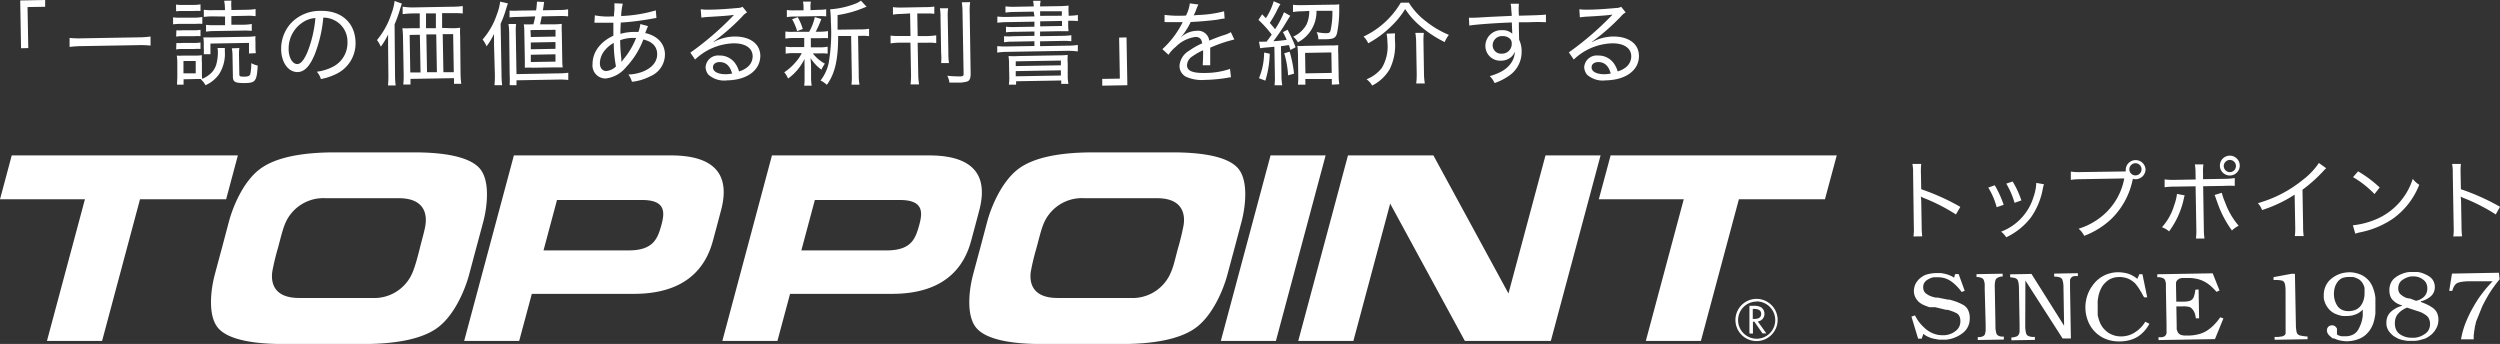
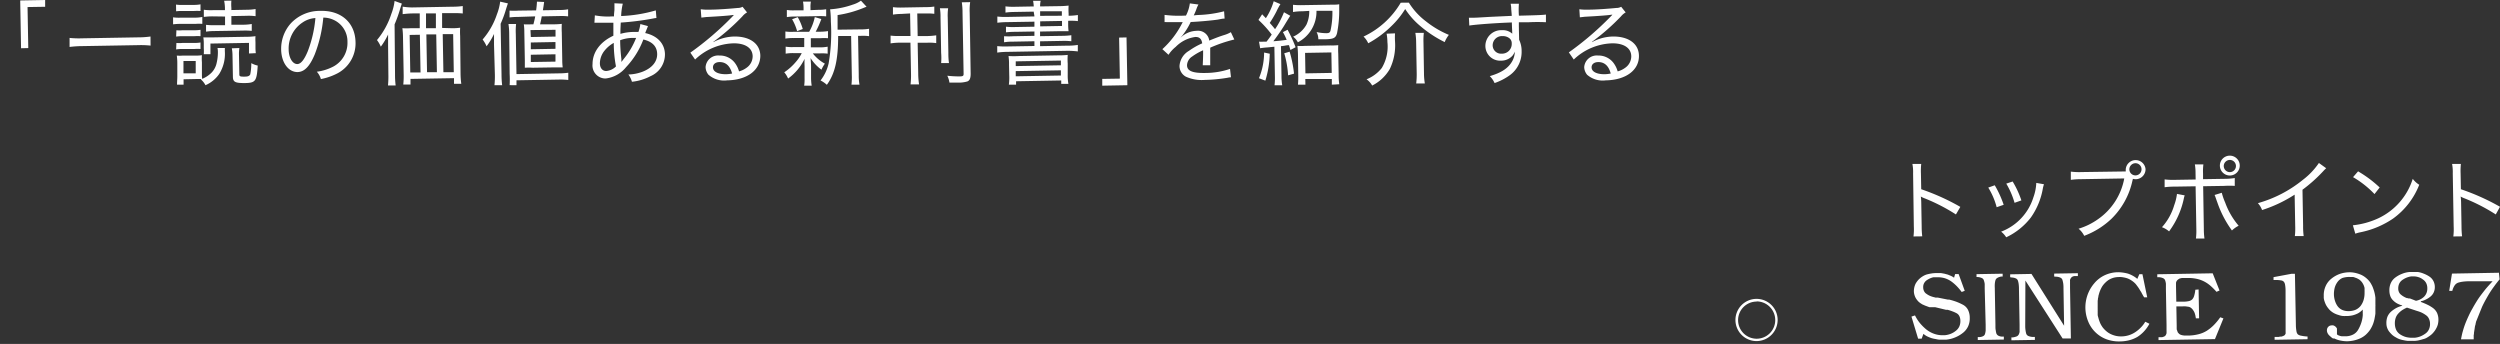
<svg xmlns="http://www.w3.org/2000/svg" viewBox="0 0 443 60.94">
  <rect x="0" y="0" width="443" height="60.94" fill="#333333" stroke="none" />
  <defs>
    <style>.cls-1{fill:#fff}</style>
  </defs>
  <g id="レイヤー_2" data-name="レイヤー 2">
    <g id="フッター">
      <path class="cls-1" d="M339.07 41.9a10.14 10.14 0 00.06-1.78l-.13-9.38a7.81 7.81 0 00-.12-1.69h1.56a11.93 11.93 0 00-.05 1.74l.05 2.74a39.62 39.62 0 016.93 3.13l-.78 1.34a32.31 32.31 0 00-5.71-2.92 3.06 3.06 0 01-.51-.26 9.76 9.76 0 01.08 1.27l.07 4a15.26 15.26 0 00.1 1.79zm14.4-9.07a18.21 18.21 0 011.58 3.46l-1.24.43a12.87 12.87 0 00-1.49-3.48zm8.72-.18a6.07 6.07 0 00-.19.71 12.67 12.67 0 01-2.13 5.18 11.92 11.92 0 01-4.37 3.51 3.9 3.9 0 00-.9-1 9.51 9.51 0 005.72-6.09 8.47 8.47 0 00.51-2.55zm-5.55-.49a16.63 16.63 0 011.55 3.35l-1.21.43a14.34 14.34 0 00-1.47-3.4zm20.04-1.78v-.35a1.76 1.76 0 013.51-.06 1.77 1.77 0 01-1.73 1.79 2.16 2.16 0 01-.51-.07l-.08.32a13.4 13.4 0 01-3.74 6.78 14.4 14.4 0 01-4.81 3 3.72 3.72 0 00-1-1.26 11.83 11.83 0 003.42-1.67 11.28 11.28 0 004.68-7.24l-7.6.13a13.84 13.84 0 00-1.87.12v-1.46a11.57 11.57 0 001.91.08zm.64-.36a1.08 1.08 0 101.06-1.1 1.1 1.1 0 00-1.06 1.08zm9.81 4.6a3.5 3.5 0 00-.13.44 14.86 14.86 0 01-2.64 5.94 4.14 4.14 0 00-1.26-.74 10.08 10.08 0 002.17-3.9 8.88 8.88 0 00.49-2zm1.92-3.91a9 9 0 00-.12-1.58h1.51a10.13 10.13 0 00-.06 1.62v1l3.73-.06a11.88 11.88 0 001.89-.14v1.39a13 13 0 00-1.86 0l-3.74.06.12 7.53a12.73 12.73 0 00.11 1.74h-1.51a11.5 11.5 0 00.07-1.74l-.13-7.52-3.65.06a12.73 12.73 0 00-1.84.11v-1.39a12.16 12.16 0 001.87.08l3.63-.06zm4.65 3.45a10.94 10.94 0 00.6 1.73 13.32 13.32 0 002.39 4.11 4.85 4.85 0 00-1.19.84 18.68 18.68 0 01-2.43-4.53c-.16-.45-.32-.88-.47-1.32a2.82 2.82 0 00-.18-.44zm3.18-4.72a1.76 1.76 0 01-3.51.06 1.76 1.76 0 113.51-.06zm-2.83 0a1.08 1.08 0 101.06-1.1 1.09 1.09 0 00-1.06 1.15zm18.15.37a6.86 6.86 0 00-.54.54 26 26 0 01-3.66 3.27l.11 6.39a13.61 13.61 0 00.1 1.82h-1.56a12 12 0 00.06-1.8l-.1-5.54a23.94 23.94 0 01-5.77 2.73 3.8 3.8 0 00-.74-1.22 22.06 22.06 0 007.95-4.12 12.74 12.74 0 002.86-3zm4.73 10.11a14.24 14.24 0 004.49-1.23 11.55 11.55 0 006.12-7 4.07 4.07 0 001.15 1.05 13.35 13.35 0 01-4.65 6 15.81 15.81 0 01-5.73 2.41 6.16 6.16 0 00-.95.26zm.92-9.56a20.94 20.94 0 013.83 2.86l-.92 1.17a17 17 0 00-3.8-3zm16.88 11.54a10.14 10.14 0 00.06-1.78l-.16-9.38a7.81 7.81 0 00-.12-1.69h1.56a11.93 11.93 0 00-.05 1.74l.05 2.74a39.62 39.62 0 016.93 3.11l-.75 1.36a32.31 32.31 0 00-5.71-2.92 3.06 3.06 0 01-.51-.26 9.76 9.76 0 01.08 1.27l.07 4a15.26 15.26 0 00.1 1.79zM3.73 8.55L3.58.08 8 0v1.2l-3.12.05.13 7.27zm22.95-.47A16 16 0 0024.46 8l-9.88.17a18.41 18.41 0 00-2.25.15v-1.6a16.16 16.16 0 002.25.07l9.87-.17a16 16 0 002.22-.15zm3.99-5.01a6.74 6.74 0 001.33.06h2.59A6.42 6.42 0 0035.85 3v1.23a8 8 0 00-1.19 0h-2.7a10.94 10.94 0 00-1.29.08zm.52-2.26a6.21 6.21 0 001.22.06h1.91a6.6 6.6 0 001.21-.1v1.18a8.7 8.7 0 00-1.21 0h-1.91a8 8 0 00-1.2.05zm.07 4.55a5.34 5.34 0 001.07 0h2.2a6 6 0 001-.08v1.13a8.29 8.29 0 00-1.05 0h-2.21a9.52 9.52 0 00-1.06.07zm0 2.25a5.18 5.18 0 001.06 0h2.21a6.39 6.39 0 001-.08v1.15a6.59 6.59 0 00-1.07 0h-2.19a6.53 6.53 0 00-1.06.08zM35.67 14h-.83l-2.31.05V15h-1.16c0-.54.06-1.09.05-1.59v-2.27a10.31 10.31 0 00-.09-1.29 6 6 0 001.06 0h2.39a5.81 5.81 0 001-.07 7.08 7.08 0 000 1.25v1.94c0 .44 0 .75.05 1a5.06 5.06 0 001.7-1.14 3.51 3.51 0 00.87-1.72 7.91 7.91 0 00.21-1.83 3.71 3.71 0 00-.07-.78h1.31a6.76 6.76 0 000 .71 6.73 6.73 0 01-1 3.89 5.76 5.76 0 01-2.44 2 3.24 3.24 0 00-.79-1zm-3.16-1h2.17v-2.19h-2.17zm11.61-3.52V7.6l-6.83.12V9.6h-1.18a8 8 0 000-1.09v-.8a6.61 6.61 0 00-.08-1.08h1.5l6.06-.11a11.59 11.59 0 001.68-.11 8.62 8.62 0 000 1.07v.94a8.45 8.45 0 00.06 1zM37.69 2.9a11.59 11.59 0 00-1.57.1V1.73a9.5 9.5 0 001.62.07h2.12v-.38a8 8 0 00-.14-1.29L41 .11a8.18 8.18 0 000 1.31v.36l2.64-.05a9.91 9.91 0 001.65-.13v1.27a9.06 9.06 0 00-1.58-.07L41 2.85v1.53h2.06a8.88 8.88 0 001.55-.13v1.22a11.7 11.7 0 00-1.55-.05l-5 .08a10.57 10.57 0 00-1.55.11V4.4a10 10 0 001.55.06h1.82V2.93zm4.73 5.61a6.87 6.87 0 00-.07 1.29l.06 3.39c0 .34.15.4.93.39.61 0 .85-.12 1-.39a9.72 9.72 0 00.19-2 4.12 4.12 0 001.14.43c-.18 2.79-.38 3.07-2.33 3.1-1.67 0-2.06-.19-2.07-1.14l-.07-3.73a7.26 7.26 0 00-.12-1.29zm16.67 3.27a4.75 4.75 0 002.48-4.36 4.19 4.19 0 00-2.46-3.9 4.29 4.29 0 00-1.82-.4 23.81 23.81 0 01-1.51 6.5c-.89 2.14-1.84 3.13-3.06 3.15-1.63 0-2.86-1.68-2.9-4a6.76 6.76 0 011.65-4.56 7 7 0 015.29-2.28C60.44 1.82 62.92 4 63 7.46a6 6 0 01-3.45 5.66 10.4 10.4 0 01-2.69.89 3.21 3.21 0 00-.72-1.3 8.73 8.73 0 002.95-.93zM53.59 4a5.51 5.51 0 00-2.44 4.74c0 1.47.69 2.62 1.53 2.61.63 0 1.24-.77 1.87-2.3a21.58 21.58 0 001.34-5.85 4.47 4.47 0 00-2.3.8zm15.18 4V6.11a12.51 12.51 0 01-1.29 2.16 5.53 5.53 0 00-.68-1.17 13.94 13.94 0 002.55-4.65 9.29 9.29 0 00.57-2.28l1.29.47c-.11.29-.14.41-.29.88a23 23 0 01-1 2.8l.08 8.94a15 15 0 00.11 1.89h-1.36a16.11 16.11 0 00.07-1.93zM80.1 5a9.47 9.47 0 001.44-.09 11.79 11.79 0 000 1.46l.07 6.63a14.5 14.5 0 00.13 1.85h-1.29v-1l-7.71.13v1h-1.28a13.11 13.11 0 00.07-1.73l-.12-6.7A12.52 12.52 0 0071.3 5a12.32 12.32 0 001.46 0h1.62V2.38H73.1a15.21 15.21 0 00-1.75.13V1.18a12 12 0 001.65.14l7.2-.13a12.7 12.7 0 001.8-.12v1.32a12.88 12.88 0 00-1.75-.06h-1.91v2.62zm-7.51 1.19l.11 6.65h1.82l-.12-6.68zm4.65-3.81h-1.75V5h1.75zm-1.57 10.41h1.75L77.3 6.1h-1.75zm2.9 0h1.84l-.11-6.74h-1.85zm8.97-4.87v-1.9a12.19 12.19 0 01-1.32 2.18 5.58 5.58 0 00-.7-1.2 13.07 13.07 0 002.53-4.45 9.34 9.34 0 00.58-2.26L90 .6l-.29.88a18.66 18.66 0 01-1 2.73l.16 9a16.47 16.47 0 00.11 1.89h-1.36a15.77 15.77 0 00.07-1.93zm2.77 7.17a18.28 18.28 0 000-2L90.23 6a11.41 11.41 0 00-.13-1.75h1.35A11.41 11.41 0 0091.4 6l.12 7.13L99 13a12.53 12.53 0 001.7-.11v1.28a12.41 12.41 0 00-1.7-.07l-7.48.13v.87zM91.78 3a12.27 12.27 0 00-1.49.09V1.88a11.79 11.79 0 001.59 0L95 1.84a15.33 15.33 0 00.15-1.55l1.27.06c-.1.74-.13.91-.22 1.47l2.9-.05a8.34 8.34 0 001.57-.12V2.9a10.07 10.07 0 00-1.46-.06L96 2.9c-.12.63-.12.63-.3 1.41h2.44a13.08 13.08 0 001.41-.08 14 14 0 000 1.54l.08 4.78a10.75 10.75 0 00.08 1.39h-1.43L94.4 12a12.27 12.27 0 00-1.4 0v-1.31l-.09-5c0-.78-.07-1.23-.09-1.38a13.18 13.18 0 001.35 0h.35c.19-.73.23-.93.32-1.41zm2.28 3.56l4.38-.08v-1.2L94 5.33zm0 2.17l4.37-.08v-1.2l-4.37.08zm0 2.26l4.37-.07v-1.3l-4.37.08zm11.35-8.27a12.46 12.46 0 003 .19h.39c0-.35 0-.35.08-1.15V.58l1.48.07a10.82 10.82 0 00-.29 2.19 25.25 25.25 0 006.14-1l.11 1.35a3.87 3.87 0 00-.59.09A48.15 48.15 0 01110 4c-.06 1.23-.07 1.36-.06 2a8.75 8.75 0 012.28-.34h.91a6.3 6.3 0 00.34-1.4l1.34.36c0 .07-.19.48-.48 1.24 2.16.47 3.46 1.87 3.5 3.75a4.2 4.2 0 01-2.54 3.88 9.13 9.13 0 01-3.31 1 4 4 0 00-.63-1.29 7.59 7.59 0 002.4-.45c1.74-.64 2.72-1.79 2.7-3.17S115.56 7.37 114 7a14.59 14.59 0 01-3.07 4.91 5.44 5.44 0 01-3.63 2 2.31 2.31 0 01-2.3-2.58c0-2.06 1.34-3.92 3.69-5v-2.3h-3.06a1.85 1.85 0 00-.3 0zm1.77 6.19a3.63 3.63 0 00-.88 2.3c0 .84.46 1.38 1.13 1.37a2.71 2.71 0 001.72-.81 22.28 22.28 0 01-.39-4.17 5.48 5.48 0 00-1.58 1.31zm3 2c.11-.16.11-.16.38-.51a13.61 13.61 0 002.16-3.68h-.7a6.44 6.44 0 00-2.13.41 31.1 31.1 0 00.22 3.33v.47zm13.99-9.27a9.2 9.2 0 001.64.07c1.36 0 3.49-.16 4.93-.3a1.69 1.69 0 00.84-.21l.8 1a2.79 2.79 0 00-.82.69 38.68 38.68 0 01-5.15 4.52v.06a8 8 0 013.79-1c2.72 0 4.49 1.29 4.53 3.39 0 2.56-2.31 4.32-5.88 4.38a4.19 4.19 0 01-3.31-1 2.18 2.18 0 01-.51-1.35 2.22 2.22 0 012.44-2.05 3.33 3.33 0 012.73 1.28 4.54 4.54 0 01.76 1.53 4 4 0 001.34-.65 2.48 2.48 0 001.07-2c0-1.49-1.32-2.36-3.44-2.32a10.3 10.3 0 00-6.76 2.87l-.84-1.22a53.54 53.54 0 007.42-6.36l.12-.13.18-.19a.3.3 0 01-.13 0c-.59.11-2.42.24-4.78.37l-.86.1zm3.35 9.36c-.73 0-1.19.38-1.18.94 0 .76.91 1.23 2.32 1.21a6.09 6.09 0 001.07-.12c-.37-1.36-1.11-2.03-2.21-2.03zm13.03-4.26a8.06 8.06 0 00-1.38.1V5.58a7.59 7.59 0 001.38.06h2.83a8.7 8.7 0 001-2.61l1.16.34a16 16 0 01-1 2.25h.81a8.87 8.87 0 001.37-.11v1.26a9.46 9.46 0 00-1.37 0h-1.67a2.63 2.63 0 000 .38v1.24h1.62a6.6 6.6 0 001.36-.12v1.24a7.72 7.72 0 00-1.36-.05h-1.27a6.81 6.81 0 002.14 1.82 5.68 5.68 0 00-.61 1.07 7.55 7.55 0 01-1.93-2.06c.06.76.08 1 .09 1.38v2.13a9.3 9.3 0 00.11 1.38h-1.33a8 8 0 00.07-1.36v-2.11a12.27 12.27 0 010-1.28 9.29 9.29 0 01-2.92 3.49 4.17 4.17 0 00-.68-1.11A9.69 9.69 0 00141 11a7.21 7.21 0 001.07-1.59h-1.47a8 8 0 00-1.38.1V8.27a7 7 0 001.41.07h1.88V7.11a3.29 3.29 0 000-.38zm4.44-5a8 8 0 001.41-.1V2.9a10 10 0 00-1.4-.04l-4.15.07a8.59 8.59 0 00-1.42.1V1.77a7.85 7.85 0 001.45.06h1.51v-.4a6.06 6.06 0 00-.1-1.15h1.4a5.08 5.08 0 00-.07 1.13v.39zm-3.74 3.78a8.64 8.64 0 00-.89-2.11l1-.37a9.75 9.75 0 01.89 2.1zm11.24-.31A8.51 8.51 0 00154 5.1v1.31a8.11 8.11 0 00-1.41-.06h-.54l.12 6.92a9 9 0 00.13 1.73h-1.42a11.46 11.46 0 00.06-1.7l-.12-6.92h-2.3c0 4.13-.53 6.62-2 8.65a4.77 4.77 0 00-1.12-.77 7.79 7.79 0 001.43-3 32.33 32.33 0 00.4-7.44 18.11 18.11 0 00-.13-2.18h.13a14.85 14.85 0 003.88-.82 4.9 4.9 0 001.45-.7l1 1.08a5.66 5.66 0 00-.58.22 19.8 19.8 0 01-4.56 1.25v2.59zm7.18-2.74a10.21 10.21 0 00-1.44.12V1.27a11 11 0 001.49.07l4.37-.08a9 9 0 001.47-.1v1.29a8.64 8.64 0 00-1.43-.06h-1.59l.07 4h1.67a13.11 13.11 0 001.62-.13v1.38a8.66 8.66 0 00-1.6-.07h-1.69l.1 5.47a12.8 12.8 0 00.15 1.92h-1.51a14 14 0 00.08-1.94l-.1-5.46h-1.91a11.25 11.25 0 00-1.61.13V6.31a11.65 11.65 0 001.62.07h1.91l-.07-4zm8.34-1a9.15 9.15 0 00-.07 1.65l.11 6.27a11.94 11.94 0 00.11 1.79h-1.39a10.88 10.88 0 000-1.8l-.11-6.25a8.89 8.89 0 00-.11-1.67zm3.9-1.09a10.74 10.74 0 00-.08 1.89l.17 10.79c0 .78-.16 1.2-.58 1.37a5.34 5.34 0 01-1.63.21h-1.55a3.84 3.84 0 00-.38-1.22 19.83 19.83 0 002.07.12c.73 0 .83-.08.82-.5l-.19-10.72a11.92 11.92 0 00-.13-1.91zm11.26 1.68l-3.43.06a12.24 12.24 0 00-1.57.11v-1.1a11.47 11.47 0 001.69.07l3.32-.06a6.66 6.66 0 00-.12-1h1.35a3.68 3.68 0 00-.1 1l3.26-.05a16.92 16.92 0 001.79-.1 10.86 10.86 0 000 1.41v.39h.1a11.29 11.29 0 001.54-.13v1.08a10.27 10.27 0 00-1.72-.05v.55a10.49 10.49 0 00.07 1.29h-1.75l-3.3.06v.82l3.89-.06a12.29 12.29 0 001.65-.11v1.07a11.26 11.26 0 00-1.66-.06l-3.88.07v.86l4.86-.09a10.87 10.87 0 001.83-.13v1.15a17.27 17.27 0 00-1.7-.11l-10.75.19a13.41 13.41 0 00-1.83.13V8.17a13.11 13.11 0 001.83.06l4.76-.08v-.84l-3.73.07a10 10 0 00-1.65.11V6.42a12.8 12.8 0 001.66 0l3.72-.07v-.77l-3.44.06a14.47 14.47 0 00-1.6.09v-1a10.35 10.35 0 001.61.06l3.43-.06v-.89l-4.76.08a15.4 15.4 0 00-1.81.11v-1.1a12.63 12.63 0 001.82.07l4.76-.09zm-4.37 9.41a9.94 9.94 0 00-.09-1.54 15.16 15.16 0 001.85 0l6.8-.12a15.34 15.34 0 001.84-.08 11 11 0 000 1.56v1.95a8.2 8.2 0 00.12 1.62h-1.27v-.6l-8 .14v.6h-1.28a9.46 9.46 0 00.07-1.63zm1.19.24l8-.14v-.84l-8 .14zm0 1.81l8-.14v-.92l-8 .14zm8.17-10.73V2h-3.85v.81zm-3.84 1.88l3.87-.07v-.89l-3.87.07zm15.3 1.96l.15 8.47-4.45.08v-1.2l3.12-.05-.13-7.27zm10.53-3.86a6.55 6.55 0 00.69-2.17l1.53.2a4.24 4.24 0 00-.37.83 11.19 11.19 0 01-.47 1.1 10.1 10.1 0 011-.08 20.88 20.88 0 004.38-.65l.09 1.3c-.31 0-.31 0-1.24.18-1.12.16-3.19.35-4.77.42a12.19 12.19 0 01-1.25 2.1 4.3 4.3 0 01-.51.61l-.16.13a2 2 0 01.23-.16 3.87 3.87 0 01.54-.42 4.13 4.13 0 012.22-.7 2 2 0 012.22 1.73c1.26-.51 1.92-.76 2.7-1a5.23 5.23 0 001.13-.49l.61 1.3a24.9 24.9 0 00-4.27 1.45v3.11h-1.32c0-.32.07-1.28.06-2.15v-.5a10.23 10.23 0 00-1.93 1.1 1.94 1.94 0 00-.92 1.54c0 1 .94 1.42 3.23 1.38a13.83 13.83 0 004.39-.72l.17 1.48a3.94 3.94 0 00-.66.1 27.81 27.81 0 01-4 .37 6.73 6.73 0 01-3.33-.57 2.15 2.15 0 01-1.13-1.92 3.35 3.35 0 011.67-2.66 13 13 0 012.35-1.33c-.11-.79-.48-1.14-1.21-1.13a6 6 0 00-3.49 1.76 5.94 5.94 0 00-1.27 1.4l-1.09-1a16 16 0 003.47-4.53 2.21 2.21 0 00.14-.26h-2.88a1.25 1.25 0 00-.34 0V2.64a20.28 20.28 0 003.48.13zm12.95 4.61a3.45 3.45 0 00.77 0h.56c.46-.59.57-.76.92-1.25a19.25 19.25 0 00-2.35-2.6l.65-1 .66.69a11 11 0 001.39-3l1.19.51a12.07 12.07 0 00-.72 1.34A20.6 20.6 0 01225 4.06c.43.48.66.76.94 1.11a15.07 15.07 0 001.58-3l1.12.63c-.07.08-.45.69-1.12 1.8-.41.67-1.3 1.95-1.88 2.71 1-.07 1.5-.13 2.36-.25a12 12 0 00-.67-1.37l.83-.42a24 24 0 011.42 3.1l-.92.49-.25-.86a4.24 4.24 0 00-.61.07 6.45 6.45 0 01-.81.11l.09 5.3a9.74 9.74 0 00.13 1.63h-1.36a11.49 11.49 0 00.06-1.65l-.09-5.18-1.19.12a11.69 11.69 0 00-1.33.15zm1.9 2.14a17.71 17.71 0 01-.78 4.77l-1.13-.43a12 12 0 00.91-4.55zm3.52-.36a20.75 20.75 0 01.78 3.89l-1.05.3a17.27 17.27 0 00-.68-3.91zM230.78 2a10 10 0 00-1.66.13V.85a13 13 0 001.72.06l5-.08c.65 0 1.16 0 1.47-.08v1a20.25 20.25 0 01-.38 4.09c-.21.88-.61 1.09-2.1 1.12h-1.22a2.81 2.81 0 00-.31-1.28 8.09 8.09 0 001.72.2c.49 0 .65-.11.75-.47a14.76 14.76 0 00.33-3.5h-2.82a6.14 6.14 0 01-3.3 5.59 2.92 2.92 0 00-.84-1 5 5 0 002.37-2.15 5.57 5.57 0 00.49-2.42zm.54 13H230a15.77 15.77 0 00.05-1.62L230 9.64a14.83 14.83 0 00-.1-1.51 8.07 8.07 0 001.3 0l4.6-.08a9.37 9.37 0 001.34-.05 13 13 0 000 1.51l.07 3.78a10.66 10.66 0 00.11 1.64L236 15v-1h-4.7zm0-2l4.66-.08-.06-3.63-4.66.08zM249.65.47a12.2 12.2 0 003 3.29 16.83 16.83 0 004.09 2.42 5.19 5.19 0 00-.74 1.28 20.76 20.76 0 01-4.28-2.81A13.45 13.45 0 01249 1.6a15.13 15.13 0 01-2.42 3 18.12 18.12 0 01-4.13 3.07 3.81 3.81 0 00-.83-1.19 15.07 15.07 0 006.59-6zm-2.45 5.44a12.23 12.23 0 000 1.47 9.64 9.64 0 01-.92 4.83 7.49 7.49 0 01-3.13 2.95 3.43 3.43 0 00-1-1.11 6.46 6.46 0 002.7-2 7.39 7.39 0 001-4.59 9 9 0 00-.14-1.49zm5.1-.09a12.71 12.71 0 00-.06 1.7l.09 5.51a11.19 11.19 0 00.15 1.76h-1.53a13 13 0 00.09-1.77l-.1-5.51a10.89 10.89 0 00-.14-1.69zm15.49-4.22c0-.44-.05-.6-.1-.94h1.46a13.47 13.47 0 000 2.12c3-.07 4.26-.12 4.79-.2v1.36a29.57 29.57 0 00-3 0h-1.8c0 1 0 1 .05 3.11a4.53 4.53 0 01.44 2 5.09 5.09 0 01-2.14 4.31 10.45 10.45 0 01-2.65 1.36 4 4 0 00-.85-1.23c2.08-.61 3.31-1.42 4-2.69a3.75 3.75 0 00.44-1.65 2.91 2.91 0 01-.42.72 2.67 2.67 0 01-2 .88 2.62 2.62 0 01-2.8-2.59 2.8 2.8 0 012.95-2.81 2.47 2.47 0 011.81.62v-.11c0-.15-.05-1-.07-1.88-2.77.09-6.54.37-7.54.55l-.07-1.39h.7c.43 0 .53 0 3-.15l3.9-.18zM264.5 8a1.49 1.49 0 001.61 1.51 1.72 1.72 0 001.77-1.81 1.13 1.13 0 00-.34-.86 1.84 1.84 0 00-1.29-.44A1.64 1.64 0 00264.5 8zm15.36-6.36a9.2 9.2 0 001.64.07c1.36 0 3.49-.16 4.93-.3a1.66 1.66 0 00.84-.21l.8 1a2.92 2.92 0 00-.82.69 38.68 38.68 0 01-5.15 4.52v.06a8 8 0 013.79-1c2.72 0 4.5 1.29 4.53 3.39.05 2.56-2.3 4.32-5.88 4.38a4.19 4.19 0 01-3.31-1 2.24 2.24 0 01-.51-1.35 2.23 2.23 0 012.45-2.05 3.33 3.33 0 012.72 1.28 4.54 4.54 0 01.76 1.53A3.9 3.9 0 00288 12a2.48 2.48 0 001.06-2c0-1.49-1.32-2.36-3.44-2.32a10.27 10.27 0 00-6.75 2.87L278 9.28a53.54 53.54 0 007.42-6.36.79.79 0 01.13-.13l.17-.19a.25.25 0 01-.12 0c-.6.11-2.43.24-4.79.37l-.86.1zm3.36 9.36c-.73 0-1.2.38-1.19.94 0 .76.92 1.23 2.32 1.21a6 6 0 001.07-.12c-.36-1.36-1.1-2.03-2.2-2.03zm64.93 40.53l-.54.21a10.35 10.35 0 00-.84-1 8 8 0 00-1-.87 4.32 4.32 0 00-1.16-.57 4.54 4.54 0 00-1.35-.17h-.16a.15.15 0 01-.09 0h-.23a.38.38 0 01-.1 0h-.07a2.94 2.94 0 00-.67.23 3.76 3.76 0 00-.61.36 1.58 1.58 0 00-.41.52 1.46 1.46 0 00-.13.67 1.44 1.44 0 00.15.67 1.08 1.08 0 00.42.48 3.16 3.16 0 00.59.35 4.7 4.7 0 00.63.22l.21.05.21.06h.41l1.75.35h.24a12.15 12.15 0 011.29.39 10.45 10.45 0 011.18.54 2.11 2.11 0 01.86.89 3.13 3.13 0 01.31 1.41 3.36 3.36 0 01-.31 1.55 3.2 3.2 0 01-1 1.19 5.56 5.56 0 01-1.38.77 5.38 5.38 0 01-1.51.36h-1.13c-.25 0-.51-.07-.76-.12a5.06 5.06 0 01-.77-.18 7.76 7.76 0 01-.72-.3 3.7 3.7 0 01-.63-.43l-.31.85h-.63l-1.18-3.91.63-.21a6.91 6.91 0 00.85 1.34 8.77 8.77 0 001.14 1.14 4.75 4.75 0 001.4.78 4.36 4.36 0 001.58.25h.31a4 4 0 001-.23 3.36 3.36 0 00.9-.51 2.06 2.06 0 00.66-.79 2.33 2.33 0 00.2-1 1.93 1.93 0 00-.19-.87 1.16 1.16 0 00-.53-.52 6 6 0 00-.73-.32c-.25-.1-.52-.18-.79-.26h-.3l-1.91-.46h-1.03l-.38-.14-.38-.14-.36-.16a1.31 1.31 0 01-.31-.17 2.83 2.83 0 01-.52-.39 3.4 3.4 0 01-.43-.54 2.57 2.57 0 01-.27-.61 2.39 2.39 0 01-.11-.65 3.11 3.11 0 01.07-.69 3 3 0 01.23-.67 3.74 3.74 0 01.4-.58 3.39 3.39 0 01.51-.49 3.94 3.94 0 01.61-.39 2.75 2.75 0 01.68-.24c.24-.06.48-.1.72-.14a5.84 5.84 0 01.73-.05h.86l.61.11.6.16.56.23a3.65 3.65 0 01.54.32l.19-.65h.62zm3.54-.35v-.85a2.73 2.73 0 00-.14-.61.64.64 0 00-.35-.44 2 2 0 00-.75-.19h-.21v-.51l4.63-.08v.5h-.21a1.93 1.93 0 00-.74.25.72.72 0 00-.34.46 3.38 3.38 0 00-.1.61 5.44 5.44 0 000 .73v.15l.11 6.3v.29c0 .25 0 .49.05.7a4 4 0 00.11.58.77.77 0 00.35.41 1.56 1.56 0 00.72.17h.26v.52l-4.62.08v-.52h.25a1.51 1.51 0 00.71-.17.63.63 0 00.33-.41 3.15 3.15 0 00.11-.58v-1zm7.18 6.37v.26q0 .4.06.75a3.93 3.93 0 00.12.58.71.71 0 00.38.4 2.34 2.34 0 00.81.17h.34v.52l-4.16.07v-.51h.25l.31-.06.3-.09a.85.85 0 00.28-.16 1.06 1.06 0 00.2-.28l.06-.18a1.17 1.17 0 00.05-.2 1.5 1.5 0 000-.22v-.69a.15.15 0 010-.07v-.24l-.11-6.35v-.2a7 7 0 00-.05-.71 3.41 3.41 0 00-.13-.59.68.68 0 00-.36-.41 2 2 0 00-.77-.17l-.25-.05v-.51l3.78-.07 5.78 9.18-.11-6.59v-.2a5.35 5.35 0 00-.05-.73 5 5 0 00-.14-.61.67.67 0 00-.38-.4 2 2 0 00-.8-.16L364 49v-.52l4.2-.07v.51h-.61a1 1 0 00-.29.08.63.63 0 00-.24.16 1.08 1.08 0 00-.18.26.54.54 0 00-.07.19 1.18 1.18 0 000 .2v.23a1.94 1.94 0 000 .24v.14a.86.86 0 010 .16v.45l.15 8.94h-1.47l-6.59-10.26zm21.62-4.86h-.55l-.07-.13a1.07 1.07 0 01-.13-.21l-.13-.23-.15-.27c0-.08-.09-.16-.14-.24s-.16-.25-.23-.39l-.24-.36-.13-.17a1 1 0 01-.12-.17 1.83 1.83 0 01-.13-.16.86.86 0 00-.13-.14 3.61 3.61 0 00-.61-.5 3.83 3.83 0 00-.69-.37 4.45 4.45 0 00-.76-.2 3.55 3.55 0 00-.8-.06 3.94 3.94 0 00-.93.12 3.57 3.57 0 00-.83.35 3.64 3.64 0 00-.68.55 3.7 3.7 0 00-.57.71 6.54 6.54 0 00-.32.65 5.08 5.08 0 00-.23.69 2.22 2.22 0 00-.09.37c0 .12-.05.24-.07.36s0 .25-.05.37v1.06a1.48 1.48 0 000 .21v.45a.66.66 0 010 .15v.16a.77.77 0 010 .15 1 1 0 010 .16v.16c0 .21.09.41.14.62s.12.4.19.59a3.4 3.4 0 00.26.58 4.45 4.45 0 00.33.51 4.65 4.65 0 00.66.67 3.47 3.47 0 00.8.5 4.41 4.41 0 00.91.3 4.22 4.22 0 00.94.08 4.47 4.47 0 002.44-.76 5.78 5.78 0 001-.84 4.87 4.87 0 00.76-1l.74.36a6.43 6.43 0 01-.95 1.34 5.92 5.92 0 01-1.2 1 5.73 5.73 0 01-1.43.58 6.88 6.88 0 01-1.61.21 6.48 6.48 0 01-2.42-.38 5.6 5.6 0 01-3.25-3.17 6.56 6.56 0 011.07-6.73 5.34 5.34 0 011.91-1.47 5.71 5.71 0 012.3-.51 5.79 5.79 0 01.92.07 6.53 6.53 0 01.9.19 4.9 4.9 0 01.84.38 4.3 4.3 0 01.77.54l.36-.83h.55zm12.81-1.21l-.54.23a10.38 10.38 0 00-1.1-1.1 5.66 5.66 0 00-1.14-.76 5.32 5.32 0 00-1.31-.45 7 7 0 00-1.57-.14h-1.01l-.25.06a.81.81 0 00-.22.07l-.19.13a1 1 0 00-.26.27.93.93 0 00-.12.33v.72l.05 2.61h1.14a4.1 4.1 0 001.07-.09 1.25 1.25 0 00.62-.32 1.53 1.53 0 00.34-.64 5.27 5.27 0 00.2-1.06l.58-.05.09 5.12h-.58q0-.16-.06-.36c0-.12-.05-.25-.08-.37a2.32 2.32 0 00-.13-.37 2.16 2.16 0 00-.21-.35 1.6 1.6 0 00-.37-.4 1 1 0 00-.44-.2l-.5-.07a4.91 4.91 0 00-.55 0h-1.11l.06 3.41v.36a.2.2 0 000 .07v.08a.2.2 0 010 .07c0 .07 0 .13.05.19l.05.17.06.16a.35.35 0 00.13.2 1 1 0 00.2.2.75.75 0 00.25.13 1.38 1.38 0 00.29.08l.31.05h.7a7.65 7.65 0 001.81-.23 5.11 5.11 0 001.47-.61 7.14 7.14 0 001.24-1 10.4 10.4 0 001.16-1.4l.56.2-1.5 3.67-10 .17v-.51h.63a1.31 1.31 0 00.28-.09.6.6 0 00.26-.14.75.75 0 00.18-.27 1.34 1.34 0 01.07-.18.88.88 0 000-.2 1.64 1.64 0 000-.23V57.6l-.11-6.35v-.96a2.81 2.81 0 00-.13-.59.67.67 0 00-.36-.4 2 2 0 00-.78-.18h-.26v-.52l9.82-.17zm13.53 6.08a6.24 6.24 0 00.1 1.12 1 1 0 00.25.57 1.32 1.32 0 00.6.24 7.07 7.07 0 001.12.14v.48l-5.84.1v-.51h.47a.3.3 0 00.12 0h.14l.23-.05h.24l.24-.08.21-.09.13-.09.1-.12s0-.08.07-.13a1.09 1.09 0 000-.17.39.39 0 000-.13v-.16a.31.31 0 010-.09.44.44 0 010-.1v-.77l-.01-6.31a5.62 5.62 0 00-.08-.92 1.15 1.15 0 00-.2-.53.75.75 0 00-.51-.27 4.57 4.57 0 00-1-.07h-.34v-.51l3.16-.59h.63zm12.34-3.45a3.13 3.13 0 01-.59.85 3.44 3.44 0 01-.78.58 4.65 4.65 0 01-.92.34 5.37 5.37 0 01-1 .12h-.34a.49.49 0 01-.17 0h-.17a3.53 3.53 0 01-.55-.1l-.53-.17a3.55 3.55 0 01-.52-.23 2.66 2.66 0 01-.45-.29 2.63 2.63 0 01-.51-.49 4.43 4.43 0 01-.42-.59 3.88 3.88 0 01-.29-.67 2.67 2.67 0 01-.16-.69.19.19 0 010-.08v-.19a.38.38 0 000-.1 3.87 3.87 0 01.33-1.69 3.49 3.49 0 011-1.31 5.12 5.12 0 011.48-.85 5.21 5.21 0 011.68-.3 4.35 4.35 0 011 .09 6.11 6.11 0 011 .3 3.67 3.67 0 01.88.51 4.45 4.45 0 01.73.71 3.77 3.77 0 01.34.54 3.67 3.67 0 01.28.6c.08.22.16.44.22.66s.11.44.15.67l.06.41v1.2a2.41 2.41 0 010 .38v1.2c0 .13-.07.52-.12.78a5.23 5.23 0 01-.18.76 4.59 4.59 0 01-.28.73 5.75 5.75 0 01-.36.65 5.23 5.23 0 01-.78.89 4 4 0 01-1 .64 5.93 5.93 0 01-2.28.5 5.71 5.71 0 01-1.17-.12 4.74 4.74 0 01-.57-.15 4.93 4.93 0 01-.53-.22h-.24l-.08-.05a2 2 0 01-.34-.27 3.26 3.26 0 01-.33-.31 1.33 1.33 0 01-.24-.38 1.07 1.07 0 01-.09-.41 1.21 1.21 0 01.05-.34.75.75 0 01.17-.28.71.71 0 01.27-.21.88.88 0 01.32-.07 1 1 0 01.3 0 .66.66 0 01.27.12.92.92 0 01.22.18 1.51 1.51 0 01.18.26v.08a.14.14 0 000 .07V59a.19.19 0 000 .08.14.14 0 000 .06v.12l.18.12a.76.76 0 00.2.08.9.9 0 00.23.08l.24.05h.65a2.94 2.94 0 001.36-.31 2.13 2.13 0 00.9-.86 6.48 6.48 0 00.54-1.2 5.73 5.73 0 00.27-1.32 2.45 2.45 0 000-.27v-.41a.66.66 0 010-.14v-.29zm-4.1-4.85a2.2 2.2 0 00-.85.69 3.18 3.18 0 00-.5 1 4.61 4.61 0 00-.15 1.21 4 4 0 00.18 1.12 3.36 3.36 0 00.49 1 2.09 2.09 0 00.83.65 2.73 2.73 0 001.14.2 3.14 3.14 0 001.21-.24 2.48 2.48 0 00.87-.67 3.28 3.28 0 00.52-1A4.2 4.2 0 00419 52v-.21a2.28 2.28 0 000-.26v-.5a2.33 2.33 0 00-.07-.25 2.07 2.07 0 00-.2-.46 2.16 2.16 0 00-.29-.43 2.69 2.69 0 00-.35-.33 3.46 3.46 0 00-.43-.24 1.44 1.44 0 00-.24-.09l-.21-.08-.24-.07h-.55a3.91 3.91 0 00-1.35.18zM429 53.51c.39.15.76.3 1.11.47a6.57 6.57 0 011 .59 2.36 2.36 0 01.72.85 2.93 2.93 0 01.26 1.19 3.77 3.77 0 01-.09.83 3 3 0 01-.3.75 3.53 3.53 0 01-.46.68 3.08 3.08 0 01-.58.56 6 6 0 01-.62.41 2.17 2.17 0 01-.68.26c-.24.08-.48.14-.72.2a4.42 4.42 0 01-.73.1h-.35a.07.07 0 00-.06 0h-.88a6 6 0 01-.72-.12 4.23 4.23 0 01-.7-.18 3.15 3.15 0 01-.64-.31 3.23 3.23 0 01-.65-.44 5 5 0 01-.54-.58 2.42 2.42 0 01-.5-1.47 3 3 0 01.18-1.16 2.43 2.43 0 01.62-.89 5.21 5.21 0 01.91-.65 4.65 4.65 0 011.08-.41v-.07a3.93 3.93 0 01-.89-.35 3 3 0 01-.72-.55 1.94 1.94 0 01-.48-.73 2.94 2.94 0 01-.17-1 3 3 0 01.26-1.34 2.54 2.54 0 01.83-1 5 5 0 011.18-.64 4.41 4.41 0 011.3-.31h1.49a4.54 4.54 0 011.05.3 5.06 5.06 0 011 .52 2.14 2.14 0 01.69.78 2.32 2.32 0 01.25 1 2.25 2.25 0 01-.19 1 2.06 2.06 0 01-.59.76 3.92 3.92 0 01-.82.52 3.27 3.27 0 01-.91.31v-.05zm-2.48 1a5.1 5.1 0 00-.87.46 3.68 3.68 0 00-.69.61 2.2 2.2 0 00-.45.77 2.91 2.91 0 00-.14 1 2.75 2.75 0 00.26 1.16 2 2 0 00.74.78 3.54 3.54 0 001 .44 4.24 4.24 0 001.14.12h.38a3.83 3.83 0 001-.24 4 4 0 00.89-.5 1.77 1.77 0 00.62-.74 2.13 2.13 0 00.2-1 2 2 0 00-.19-.88 1.45 1.45 0 00-.52-.63 5 5 0 00-.74-.45 5.32 5.32 0 00-.82-.3zm1.59-1.21a2.86 2.86 0 00.78-.26 2.74 2.74 0 00.66-.47 2 2 0 00.43-.66 2.08 2.08 0 00.14-.85 2 2 0 00-.2-.89 1.71 1.71 0 00-.6-.66 2.39 2.39 0 00-.81-.41 2.66 2.66 0 00-.89-.12h-.36a3.49 3.49 0 00-.84.23 3.81 3.81 0 00-.76.43 1.66 1.66 0 00-.53.65 2 2 0 00-.16.87 1.32 1.32 0 00.13.6 1.19 1.19 0 00.37.47 2.89 2.89 0 00.51.35 3.26 3.26 0 00.54.25h.14l.14.06h.25zm14.82-3.8c-.31.37-.61.75-.9 1.15s-.57.79-.82 1.19-.49.82-.72 1.23-.45.84-.66 1.28L438.76 57l-.09.41c0 .13-.07.26-.1.38l-.06.41-.06.38-.06.39c0 .13 0 .26-.05.39v.77h-2.25c.09-.47.19-1 .32-1.42a13.65 13.65 0 01.46-1.41c.18-.46.38-.91.59-1.36a14.73 14.73 0 01.68-1.31c.24-.44.5-.87.76-1.29s.55-.83.86-1.23.6-.79.93-1.17.66-.74 1-1.1h-4.27a9.4 9.4 0 00-1 .07 5.33 5.33 0 00-.8.17 1.26 1.26 0 00-.63.46 2.86 2.86 0 00-.44 1H434l.49-3.06 8.32-.15zM311.27 60.44A3.74 3.74 0 11315 56.7a3.75 3.75 0 01-3.73 3.74zm0-7a3.29 3.29 0 103.3 3.29 3.3 3.3 0 00-3.3-3.32z" />
-       <path class="cls-1" d="M310.59 54.74h.16c.6 0 1.33.11 1.33.88s-.67.9-1.3.9h-.19zm.89 2.22a1.33 1.33 0 001.18-1.37 1.36 1.36 0 00-.65-1.17 2.62 2.62 0 00-1.3-.23H310v4.91h.62V57h.25l1.45 2.08h.68zM0 35.31h15.05l-6.73 25.1h9.77l6.72-25.1h15.26l2.08-7.77H2.08L0 35.31zm283.31 0h15.05l-6.72 25.1h9.76l6.73-25.1h15.25l2.09-7.77H285.4l-2.09 7.77zM73.43 27H59.34C54.12 27 49 27.71 46 30s-4.78 6.8-5.44 9.28L39.31 44s-.6 2.21-1.26 4.69-1.26 7 .47 9.27 6.51 3 11.73 3h14.09c5.22 0 10.37-.71 13.34-3s4.78-6.8 5.44-9.27L84.37 44s.6-2.21 1.26-4.68 1.26-7-.47-9.28S78.65 27 73.43 27zm-.26 21.12a7.35 7.35 0 01-7.26 4.68H53c-5 0-4.93-3.36-4.75-4.68a41.31 41.31 0 011-4.16c.43-1.59.78-3.09 1.2-4.15a7.34 7.34 0 017.26-4.69h12.94c5 0 4.93 3.36 4.75 4.69-.15 1.06-.61 2.56-1 4.15s-.81 3.1-1.23 4.17zM207.8 27h-14.09c-5.22 0-10.37.7-13.34 3s-4.78 6.8-5.44 9.28L173.68 44s-.6 2.21-1.26 4.69-1.26 7 .47 9.27 6.51 3 11.73 3h14.09c5.22 0 10.37-.71 13.34-3s4.78-6.8 5.44-9.27 1.26-4.69 1.26-4.69l1.25-4.71c.66-2.48 1.26-7-.47-9.28S213 27 207.8 27zm-.26 21.12a7.35 7.35 0 01-7.26 4.68H187.4c-5 0-4.93-3.36-4.74-4.68a40.9 40.9 0 011-4.16c.43-1.59.78-3.09 1.2-4.15a7.34 7.34 0 017.26-4.69H205c5 0 4.93 3.36 4.75 4.69a41.88 41.88 0 01-1 4.15c-.44 1.6-.75 3.1-1.21 4.17zm-88.62-20.58H91.06l-8.81 32.87H92l2.24-8.34h18.09c6.54 0 12.12-2.37 14-9.42l.7-2.6.72-2.71c1.99-7.34-2.3-9.8-8.83-9.8zm-7.52 16.83H96.31l2.39-8.93h15.09c4.33 0 4 2.35 3.36 4.61s-1.42 4.32-5.75 4.32zm53.24-16.83h-27.85L128 60.41h9.76l2.24-8.34h18.09c6.54 0 12.12-2.37 14-9.42l.7-2.6.72-2.71c1.96-7.34-2.33-9.8-8.87-9.8zm-7.51 16.83H142l2.39-8.93h15.09c4.33 0 4 2.35 3.36 4.61s-1.38 4.32-5.71 4.32zm59.2 16.04h9.76l8.81-32.87h-9.76l-8.81 32.87zm57.53-32.87L267.3 52 254 27.54h-15.14l-8.81 32.87h9.77l6.52-24.33 13.23 24.33h15.24l8.81-32.87h-9.76z" />
    </g>
  </g>
</svg>